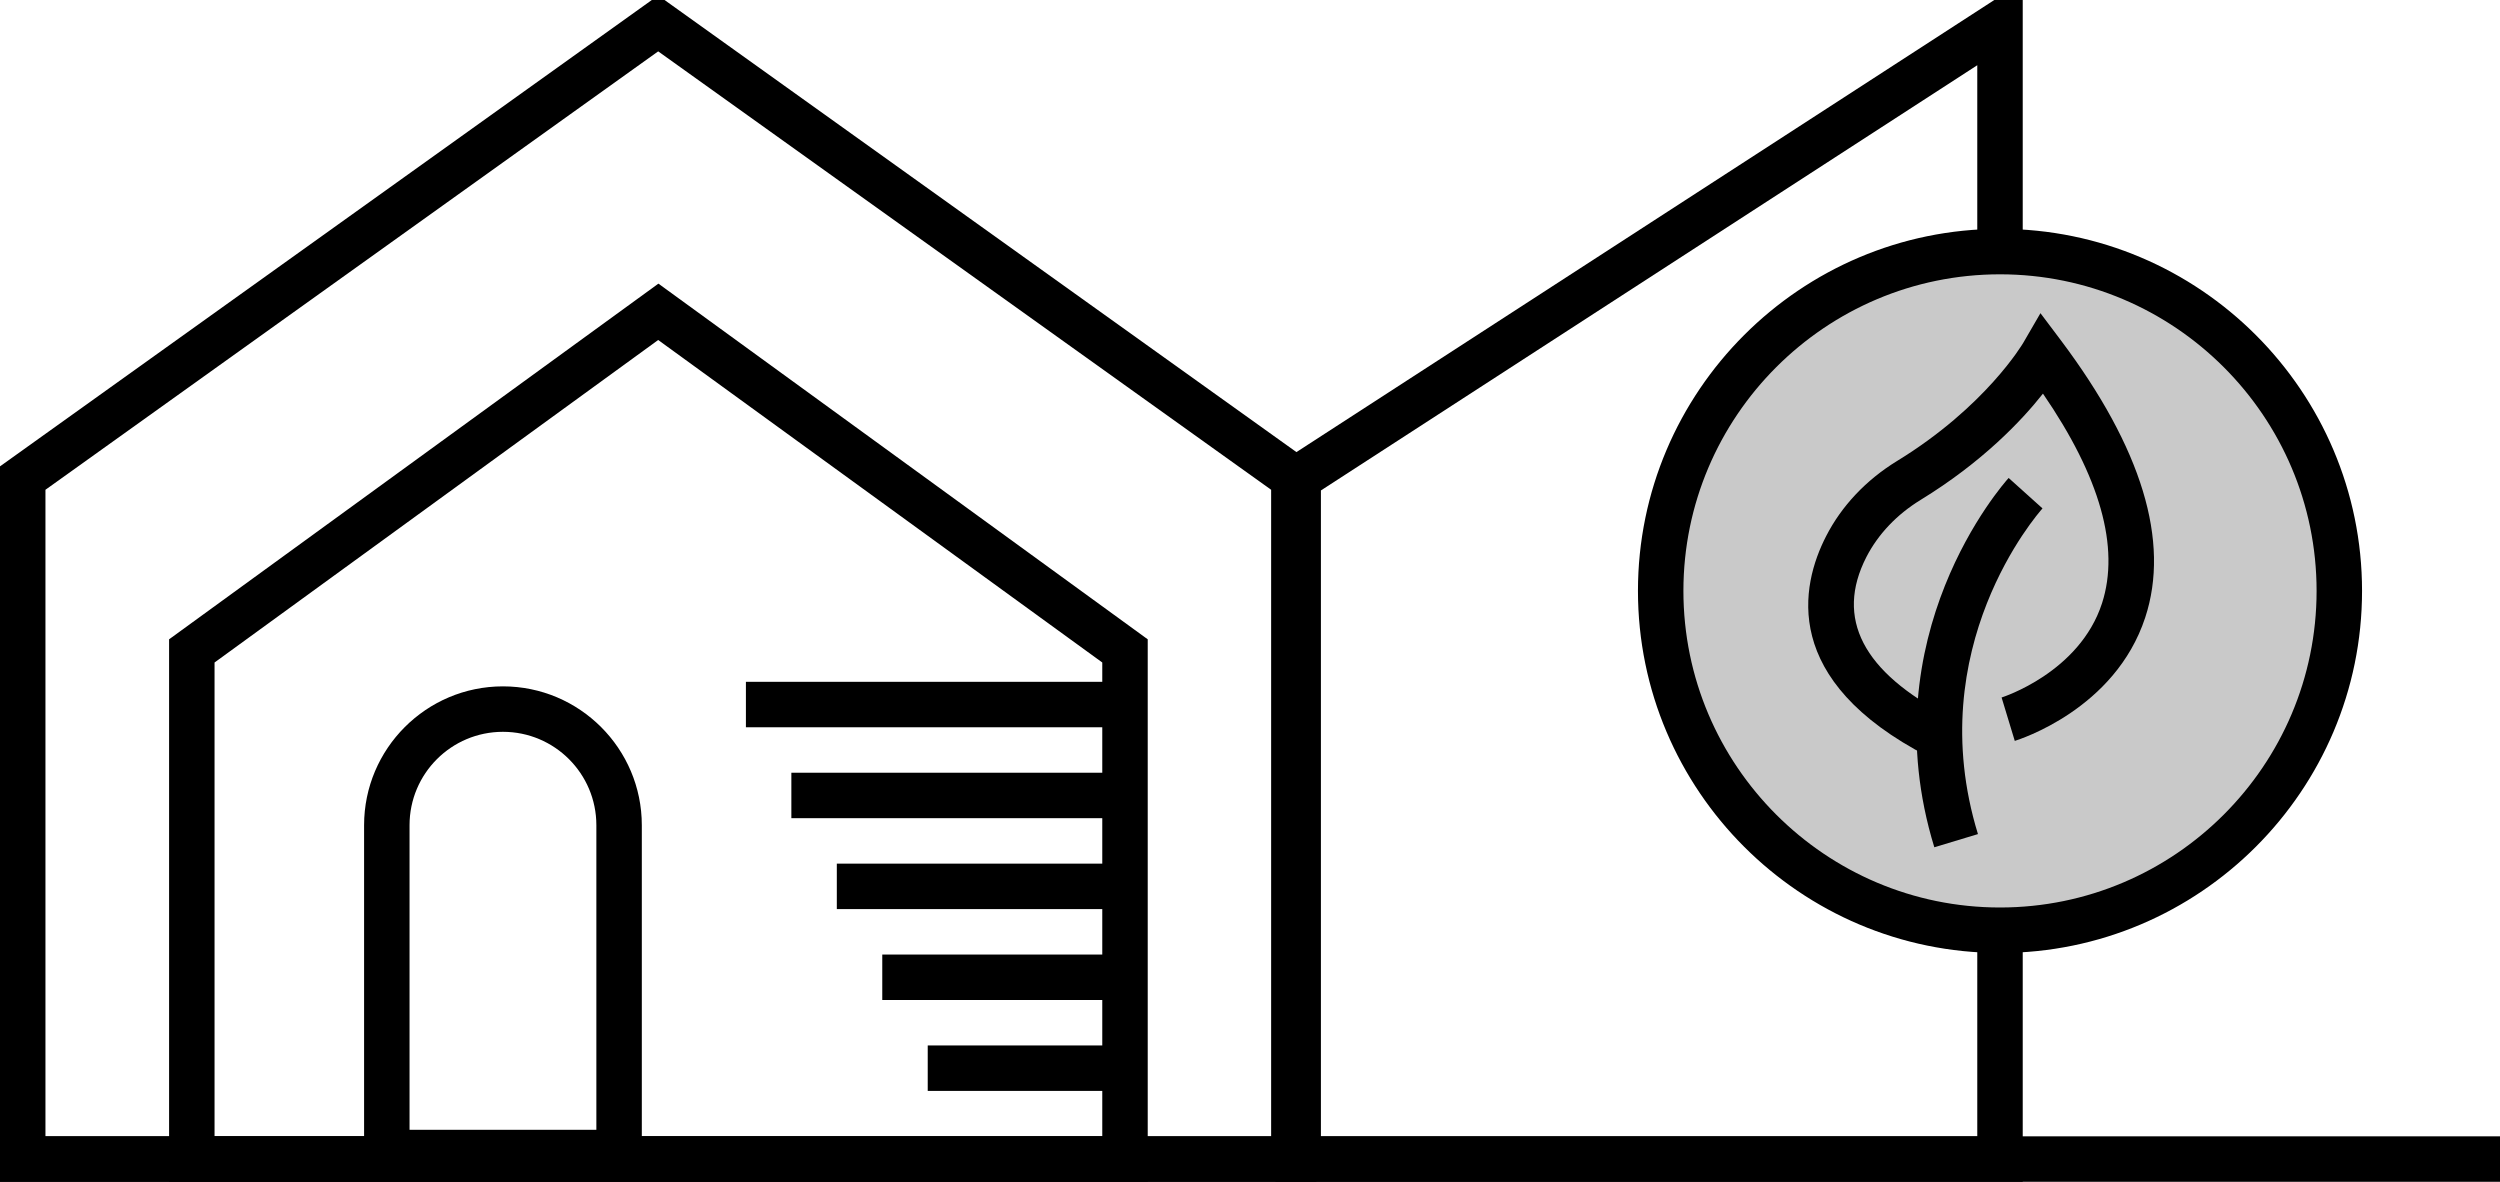
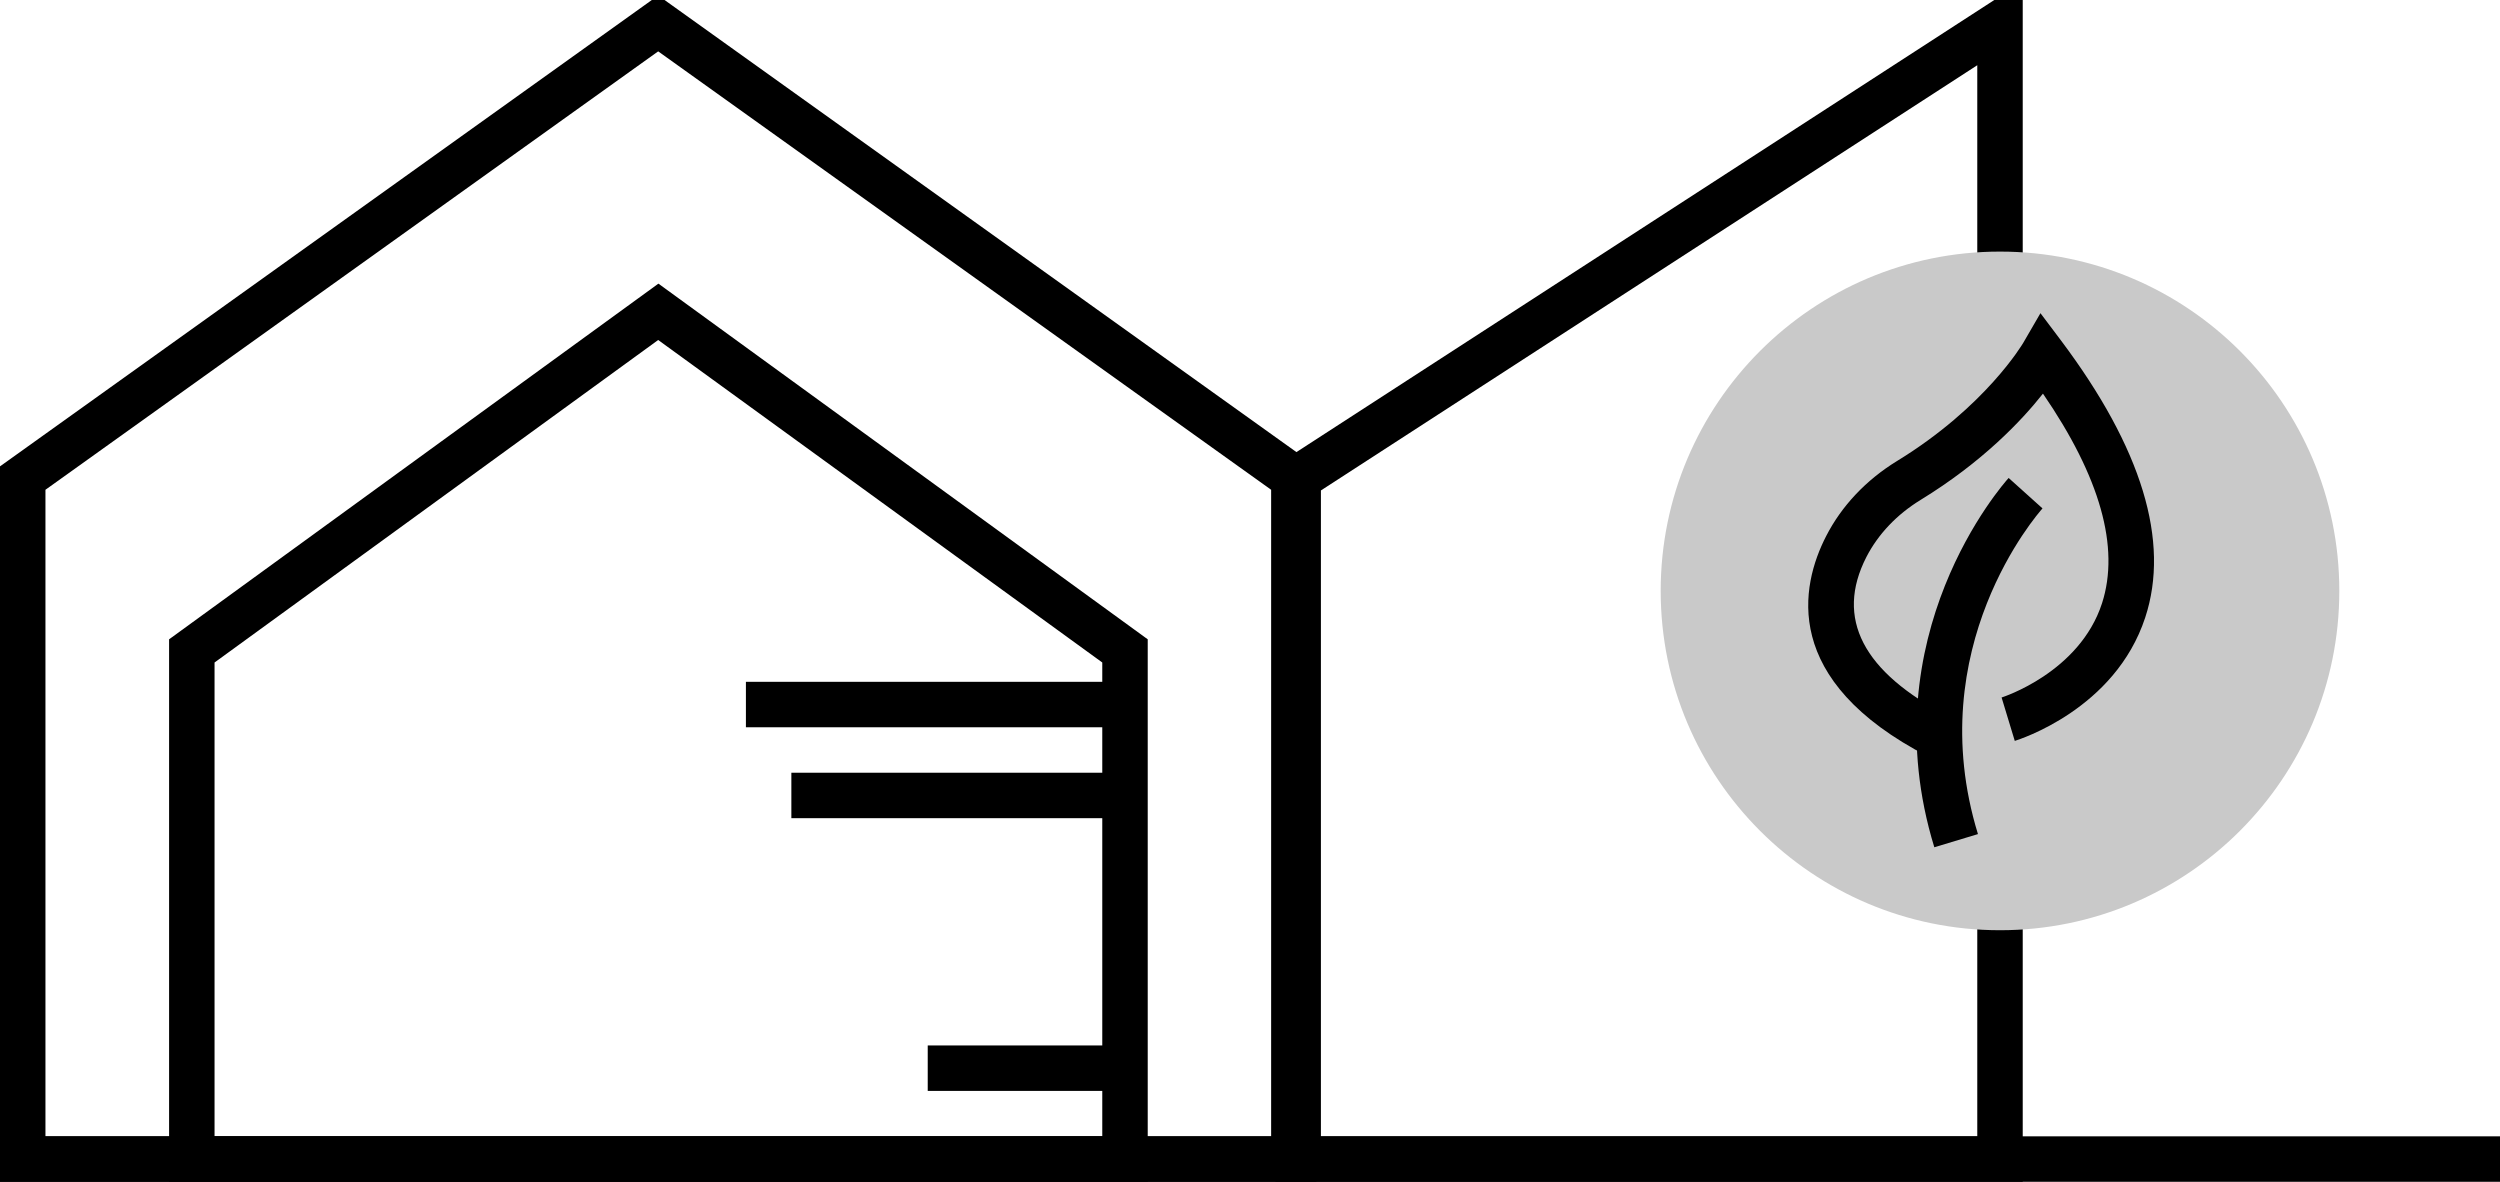
<svg xmlns="http://www.w3.org/2000/svg" version="1.1" id="budownictwo-ekologiczne" x="0px" y="0px" viewBox="0 0 110 52" style="enable-background:new 0 0 110 52;" xml:space="preserve">
  <rect x="0" y="50" width="110" height="2" />
  <path d="M89,52H56.12V20.49L89-0.81V52z M58.12,50H87V2.87L58.12,21.58V50z" />
  <path d="M57.93,52H0V20.52L28.96-0.2l28.96,20.72V52z M2,50h53.93V21.55L28.96,2.26L2,21.55V50z" />
  <path d="M50.49,52H7.44V28.13l21.53-15.65l21.53,15.65V52z M9.44,50h39.06V29.15L28.96,14.96L9.44,29.15V50z" />
-   <path d="M28.24,51.71H16.02V36.31c0-3.37,2.74-6.11,6.11-6.11s6.11,2.74,6.11,6.11V51.71z M18.02,49.71h8.22V36.31  c0-2.27-1.84-4.11-4.11-4.11c-2.27,0-4.11,1.84-4.11,4.11V49.71z" />
  <rect x="40.82" y="46" width="8.67" height="2" />
-   <rect x="36.82" y="38" width="12.67" height="2" />
  <rect x="32.82" y="30" width="16.67" height="2" />
  <rect x="34.82" y="34" width="14.67" height="2" />
-   <rect x="38.82" y="42" width="10.67" height="2" />
  <g>
    <circle id="XMLID_00000115484248635089952840000010272020376729341063_" style="fill:#C9C9C9;" cx="88" cy="26" r="14.93" />
-     <path d="M88,41.93c-8.78,0-15.93-7.15-15.93-15.93S79.22,10.07,88,10.07s15.93,7.15,15.93,15.93S96.78,41.93,88,41.93z M88,12.07   c-7.68,0-13.93,6.25-13.93,13.93c0,7.68,6.25,13.93,13.93,13.93s13.93-6.25,13.93-13.93C101.93,18.32,95.68,12.07,88,12.07z" />
  </g>
  <path d="M85.11,37.28c-2.86-9.32,3.02-15.97,3.27-16.25l1.49,1.34c-0.22,0.25-5.36,6.12-2.84,14.33L85.11,37.28z" />
  <path d="M84.84,33.29c-6.51-3.36-5.61-7.52-4.49-9.7c0.68-1.33,1.76-2.47,3.11-3.3c3.91-2.39,5.54-5.17,5.56-5.2l0.76-1.31  l0.91,1.21c3.55,4.73,4.8,8.83,3.7,12.18c-1.33,4.05-5.56,5.37-5.74,5.43l-0.58-1.91c0.03-0.01,3.43-1.09,4.42-4.15  c0.79-2.45-0.08-5.55-2.6-9.22c-0.93,1.18-2.66,3.01-5.39,4.68c-1.04,0.64-1.86,1.5-2.38,2.51c-1.38,2.7-0.16,5.06,3.63,7.02  L84.84,33.29z" />
</svg>